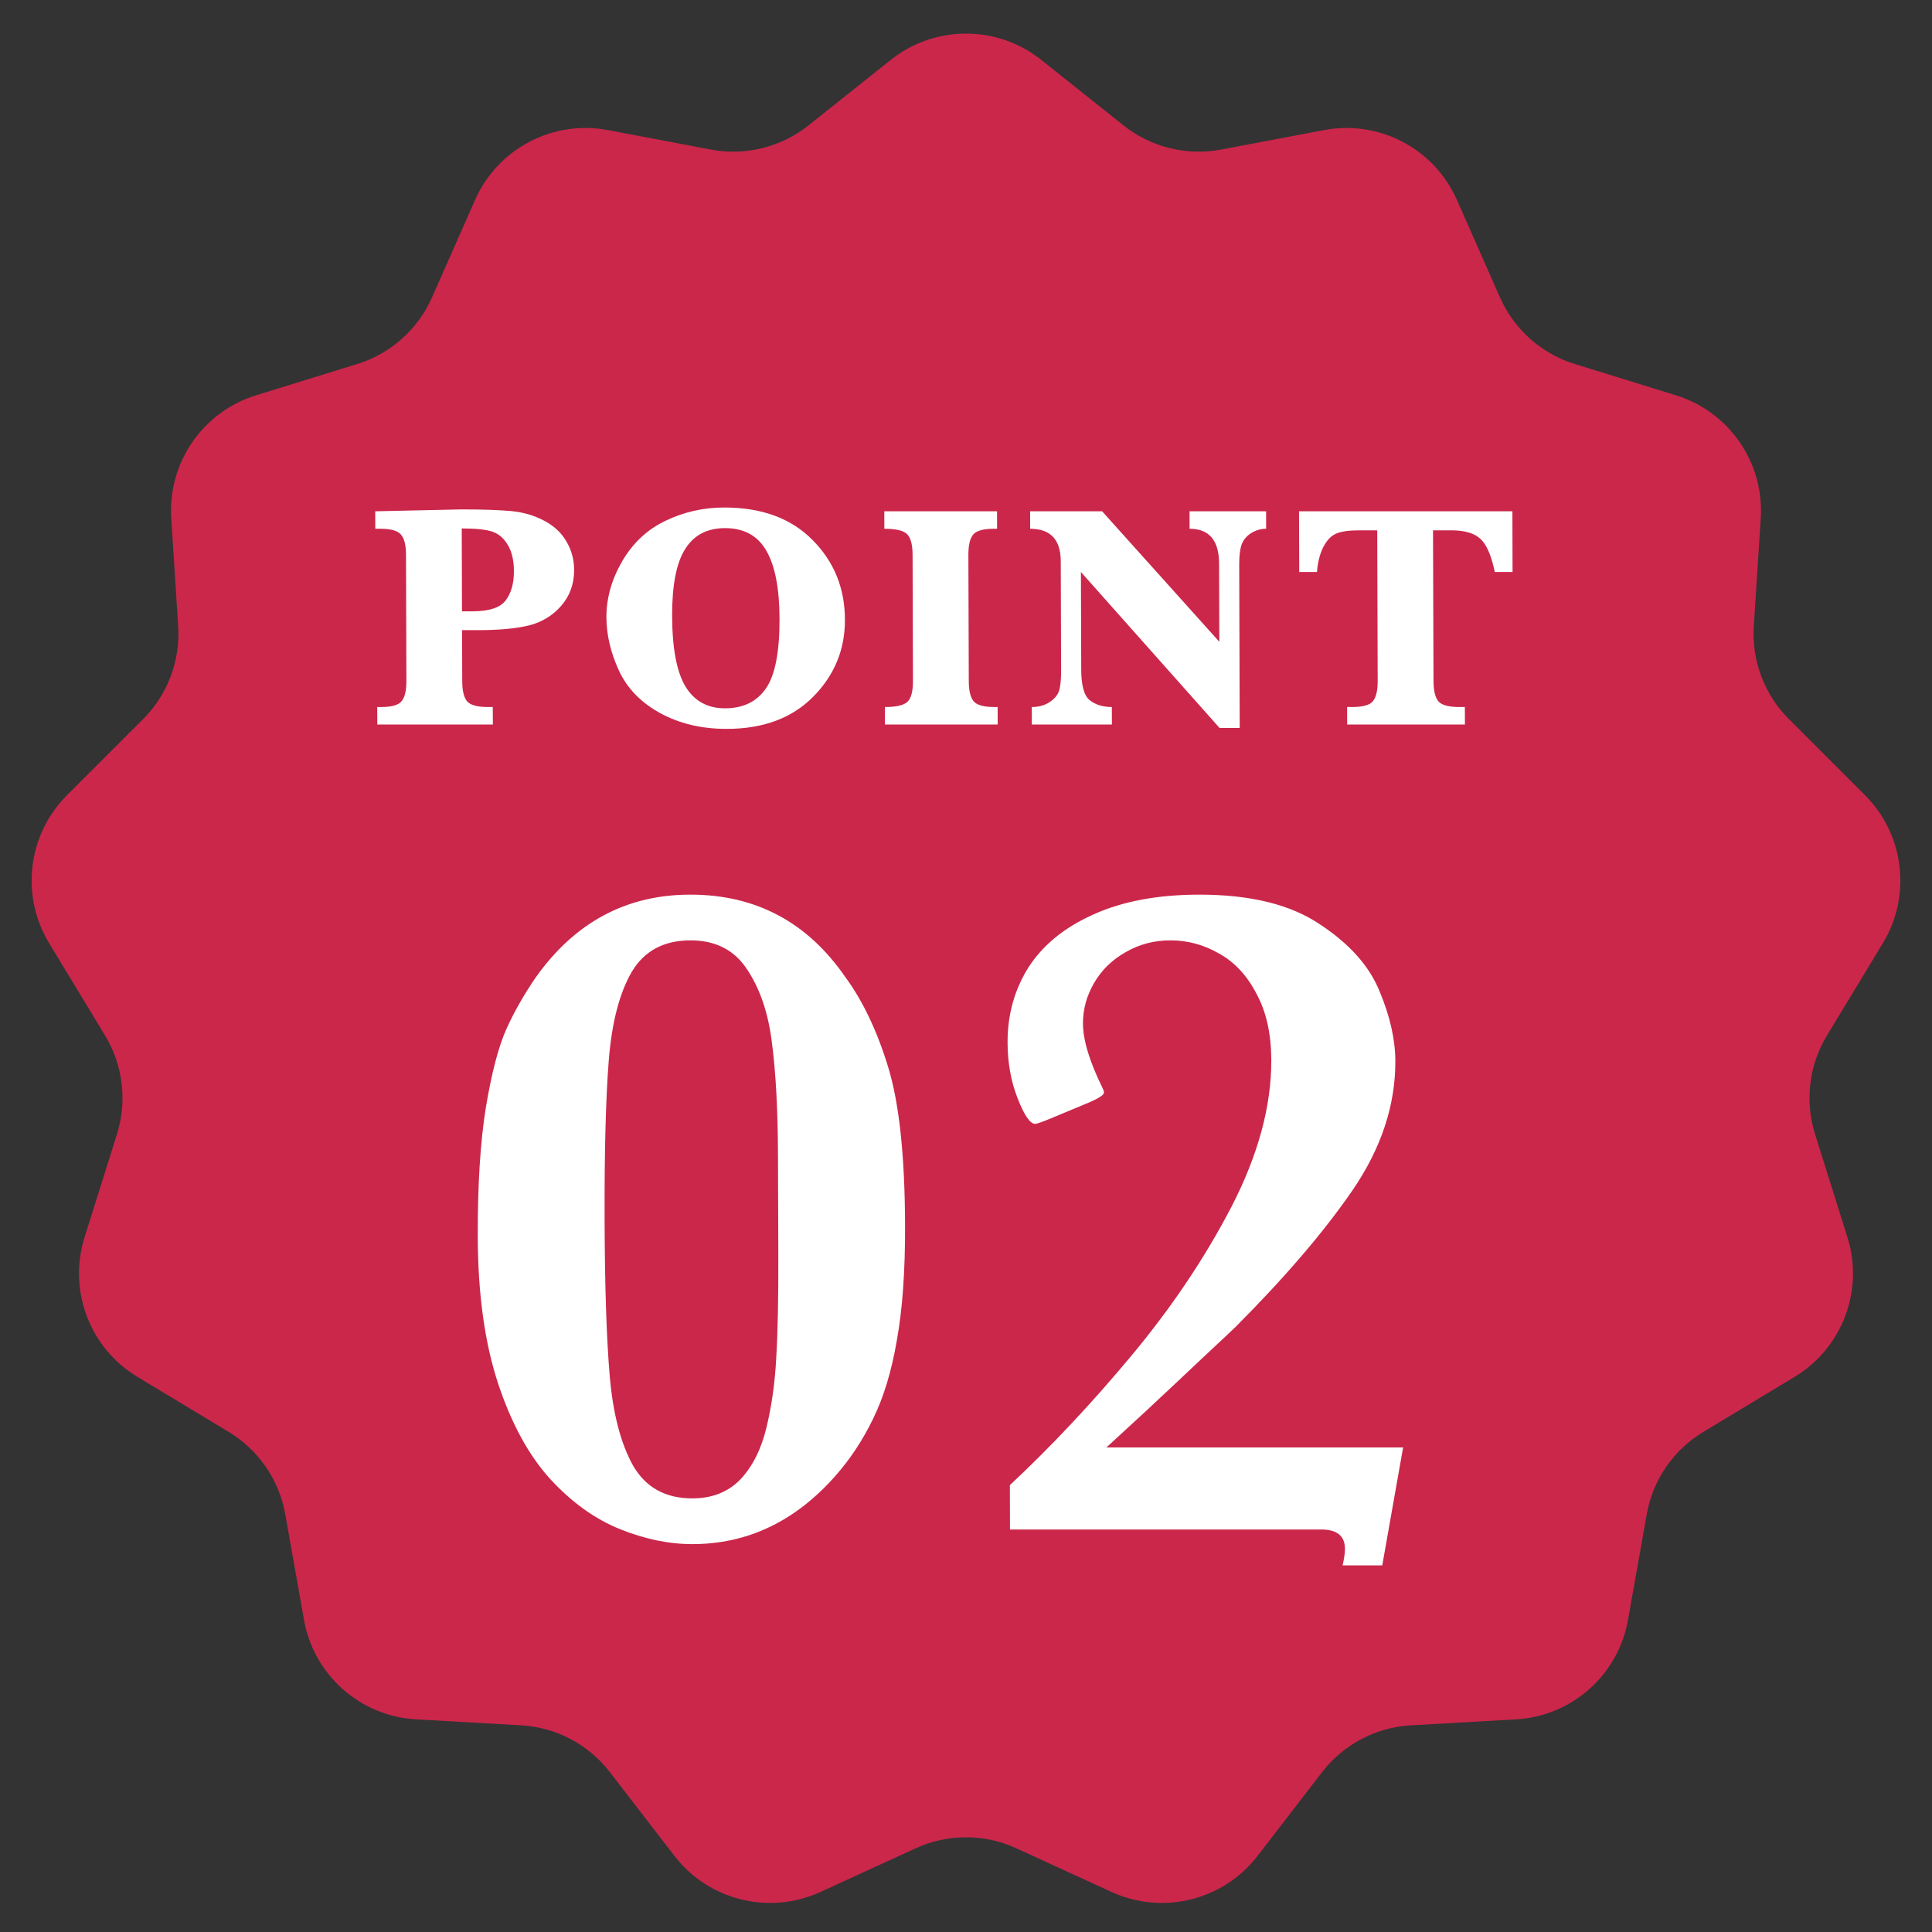
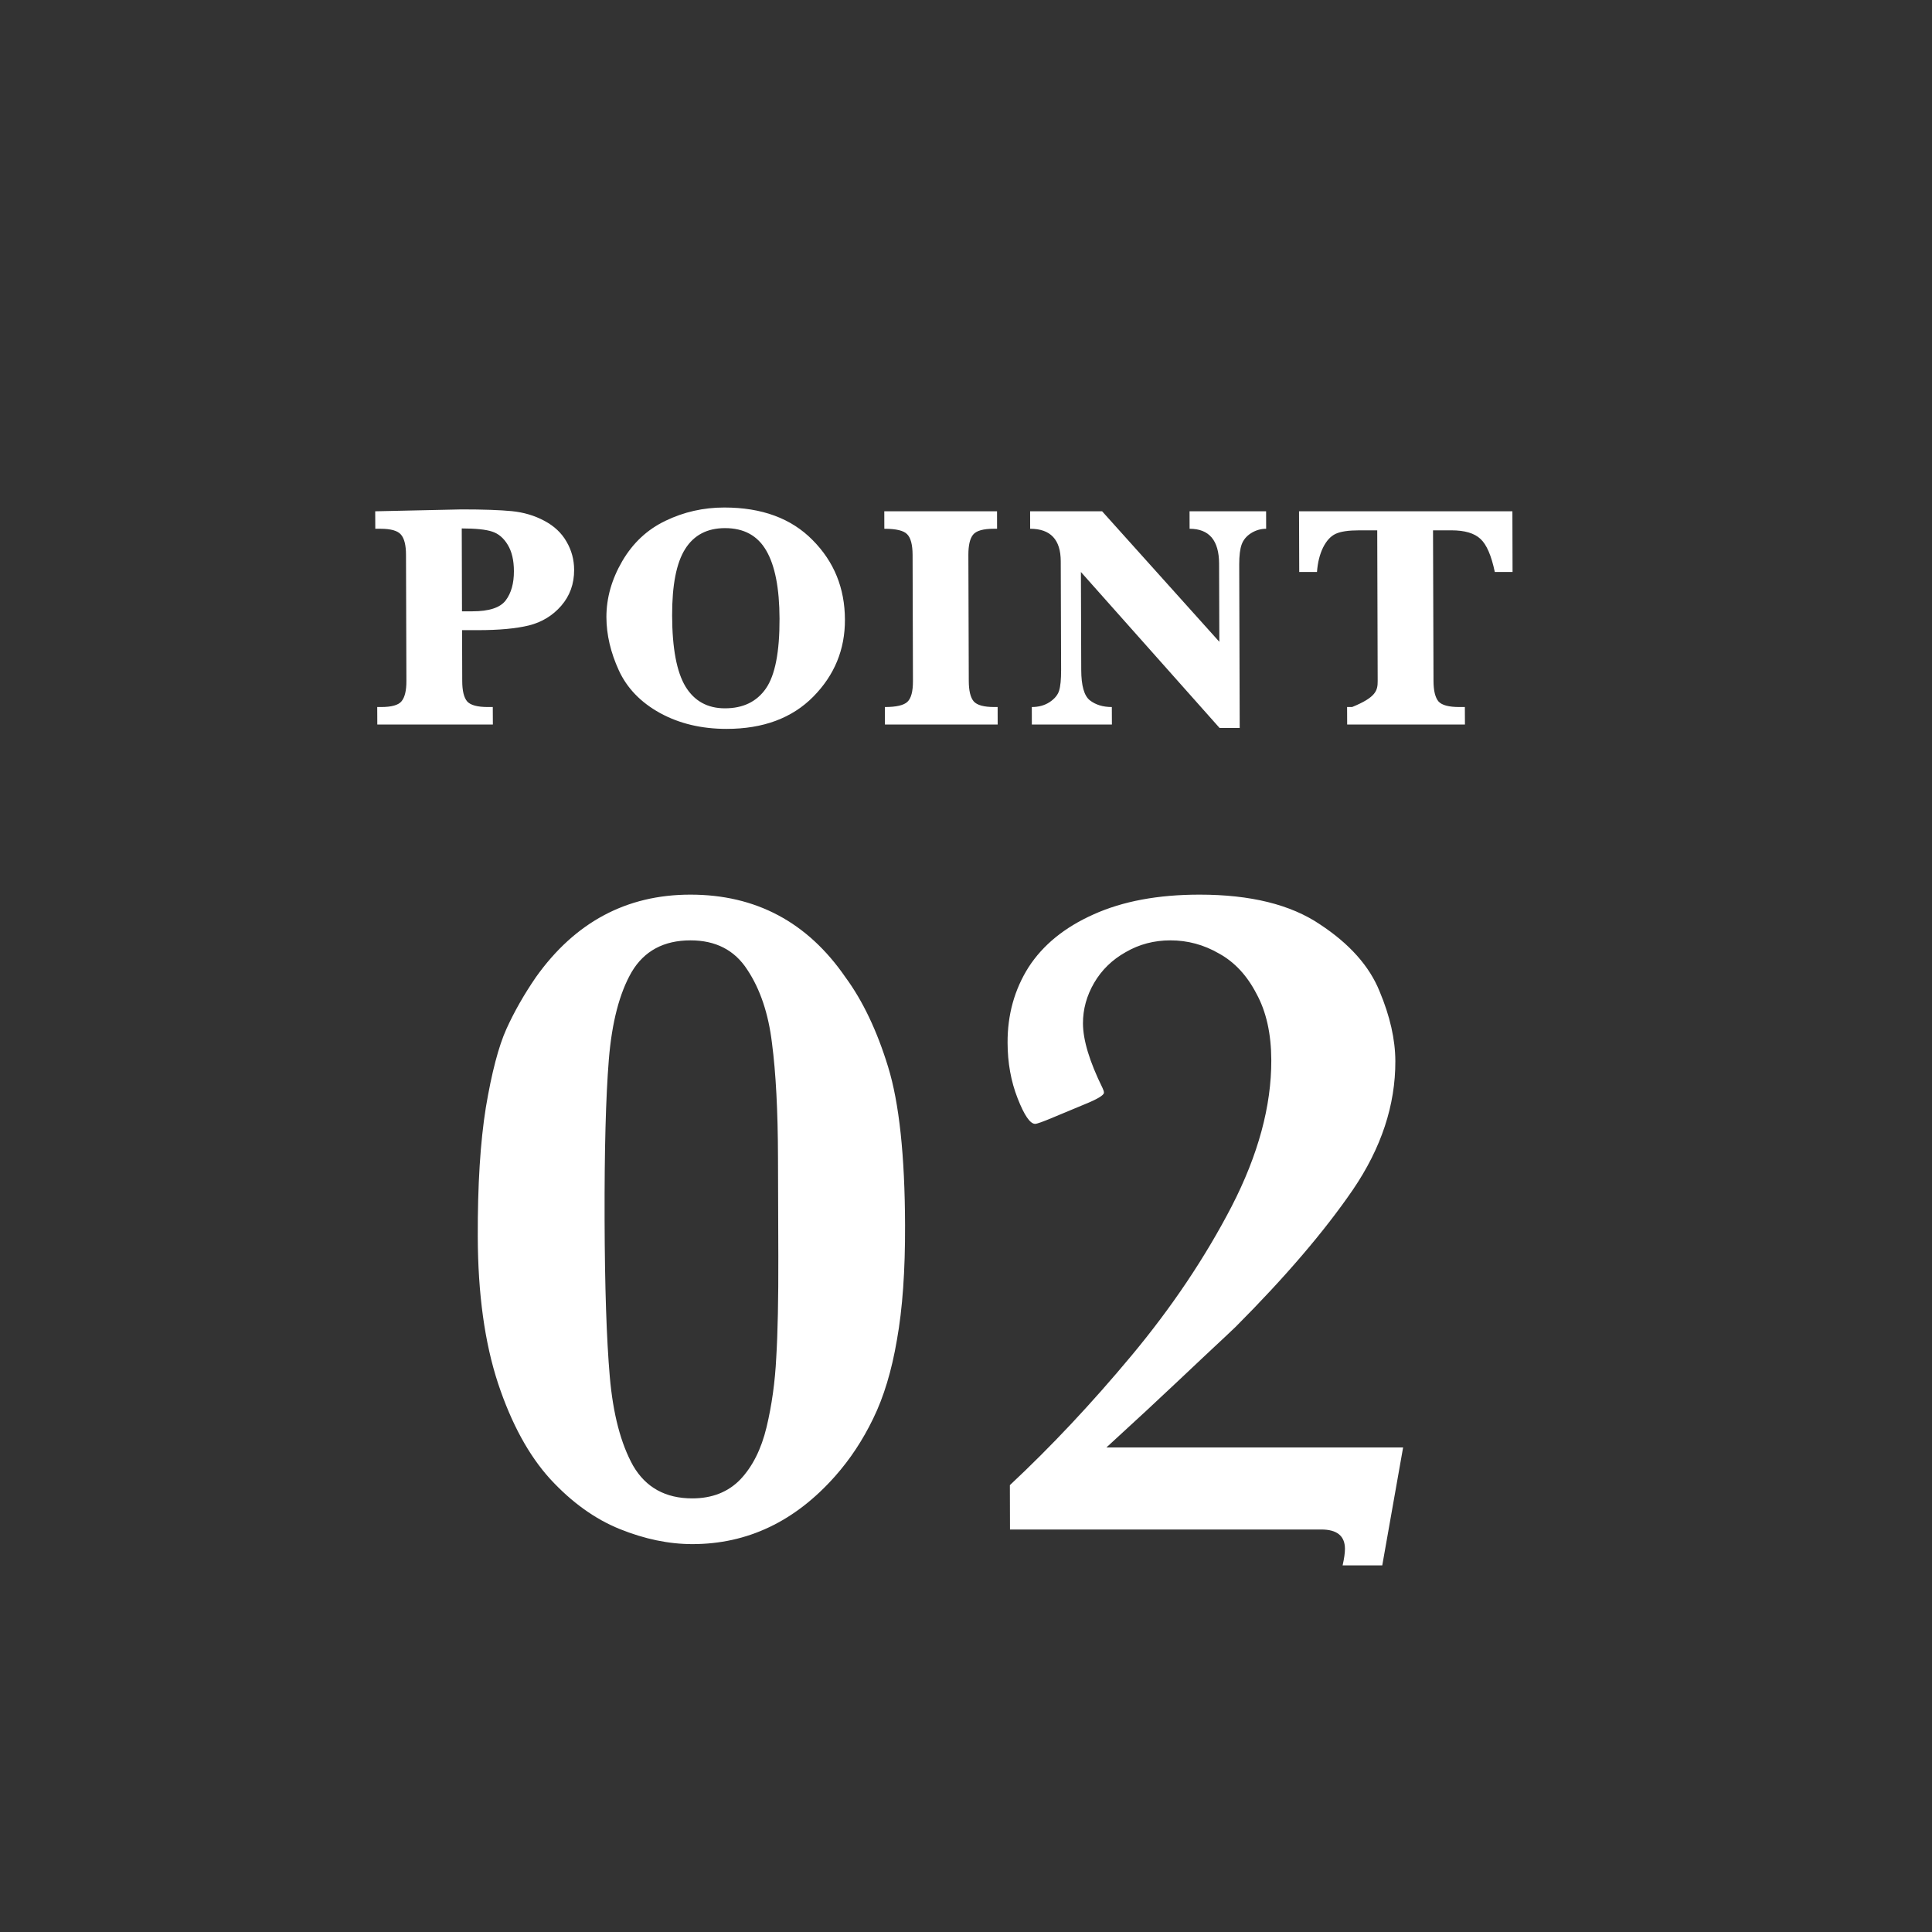
<svg xmlns="http://www.w3.org/2000/svg" width="48" height="48" viewBox="0 0 48 48" fill="none">
  <rect x="0" y="0" width="48" height="48" fill="#333333" stroke="none" />
-   <path d="M22.131 1.488C23.225 0.617 24.775 0.617 25.869 1.488L27.912 3.115C28.595 3.658 29.48 3.878 30.338 3.716L32.896 3.232C34.266 2.973 35.634 3.692 36.197 4.968L37.267 7.39C37.618 8.184 38.296 8.788 39.125 9.044L41.637 9.821C42.962 10.23 43.834 11.495 43.745 12.879L43.573 15.554C43.517 16.416 43.836 17.259 44.447 17.869L46.334 19.755C47.312 20.731 47.496 22.25 46.78 23.432L45.391 25.725C44.944 26.462 44.836 27.356 45.094 28.178L45.899 30.74C46.313 32.06 45.771 33.493 44.586 34.208L42.317 35.576C41.576 36.023 41.064 36.768 40.913 37.62L40.447 40.246C40.204 41.616 39.051 42.639 37.662 42.717L35.054 42.865C34.184 42.914 33.379 43.339 32.847 44.028L31.243 46.11C30.39 47.216 28.886 47.587 27.616 47.005L25.25 45.92C24.457 45.556 23.543 45.556 22.75 45.92L20.384 47.005C19.114 47.587 17.61 47.216 16.757 46.11L15.152 44.028C14.621 43.339 13.816 42.914 12.946 42.865L10.338 42.717C8.949 42.639 7.796 41.616 7.553 40.246L7.087 37.62C6.936 36.768 6.424 36.023 5.683 35.576L3.414 34.208C2.229 33.493 1.687 32.06 2.101 30.74L2.906 28.178C3.164 27.356 3.056 26.462 2.609 25.725L1.22 23.432C0.504 22.25 0.688 20.731 1.666 19.755L3.553 17.869C4.164 17.259 4.483 16.416 4.427 15.554L4.255 12.879C4.166 11.495 5.038 10.23 6.363 9.821L8.875 9.044C9.704 8.788 10.382 8.184 10.733 7.39L11.803 4.968C12.366 3.692 13.734 2.973 15.104 3.232L17.662 3.716C18.52 3.878 19.405 3.658 20.088 3.115L22.131 1.488Z" fill="#CB274B" />
-   <path d="M11.48 15.656L11.484 16.918C11.484 17.16 11.525 17.329 11.606 17.426C11.69 17.52 11.862 17.566 12.122 17.566H12.243L12.245 18H9.374L9.372 17.566H9.466C9.729 17.566 9.9 17.518 9.977 17.422C10.058 17.323 10.098 17.155 10.097 16.918L10.087 13.785C10.087 13.543 10.044 13.375 9.961 13.281C9.88 13.185 9.71 13.137 9.453 13.137H9.324L9.322 12.703L11.471 12.656C12.007 12.656 12.421 12.671 12.713 12.699C13.007 12.728 13.277 12.807 13.522 12.938C13.768 13.068 13.952 13.241 14.075 13.457C14.2 13.671 14.264 13.905 14.264 14.16C14.265 14.507 14.158 14.803 13.943 15.051C13.73 15.296 13.462 15.458 13.14 15.539C12.82 15.617 12.396 15.656 11.87 15.656H11.48ZM11.478 15.188H11.736C12.15 15.188 12.426 15.098 12.563 14.918C12.701 14.736 12.769 14.493 12.768 14.191C12.768 13.921 12.716 13.702 12.614 13.535C12.512 13.366 12.383 13.257 12.226 13.207C12.07 13.155 11.819 13.129 11.472 13.129L11.478 15.188ZM15.066 15.336C15.065 14.859 15.196 14.395 15.46 13.941C15.725 13.488 16.083 13.154 16.536 12.938C16.991 12.719 17.477 12.609 17.995 12.609C18.928 12.609 19.659 12.879 20.189 13.418C20.722 13.954 20.99 14.613 20.992 15.395C20.995 16.137 20.732 16.775 20.205 17.309C19.678 17.842 18.96 18.109 18.051 18.109C17.429 18.109 16.878 17.978 16.398 17.715C15.921 17.452 15.579 17.099 15.375 16.656C15.171 16.211 15.068 15.771 15.066 15.336ZM16.699 15.293C16.701 16.108 16.813 16.697 17.032 17.059C17.252 17.418 17.578 17.598 18.011 17.598C18.461 17.598 18.801 17.434 19.029 17.105C19.257 16.775 19.37 16.197 19.367 15.371C19.365 14.616 19.255 14.052 19.038 13.68C18.823 13.307 18.482 13.121 18.013 13.121C17.57 13.121 17.24 13.294 17.022 13.641C16.804 13.987 16.697 14.538 16.699 15.293ZM21.971 13.137L21.97 12.703H24.771L24.772 13.137H24.69C24.427 13.137 24.255 13.186 24.175 13.285C24.097 13.382 24.059 13.548 24.059 13.785L24.069 16.918C24.07 17.16 24.11 17.329 24.192 17.426C24.275 17.52 24.446 17.566 24.704 17.566H24.786L24.787 18H21.986L21.985 17.566C22.266 17.566 22.452 17.523 22.543 17.438C22.637 17.352 22.683 17.178 22.682 16.918L22.673 13.785C22.672 13.533 22.627 13.362 22.538 13.273C22.452 13.182 22.263 13.137 21.971 13.137ZM26.855 14.211L26.863 16.645C26.864 17.035 26.935 17.286 27.076 17.398C27.219 17.51 27.402 17.566 27.623 17.566L27.625 18H25.636L25.635 17.566C25.804 17.566 25.951 17.526 26.076 17.445C26.201 17.362 26.28 17.267 26.313 17.16C26.347 17.051 26.363 16.88 26.363 16.648L26.354 13.945C26.353 13.406 26.099 13.137 25.594 13.137L25.593 12.703H27.382L30.294 15.945L30.288 14.004C30.286 13.426 30.042 13.137 29.555 13.137L29.554 12.703H31.456L31.457 13.137C31.325 13.137 31.2 13.173 31.083 13.246C30.968 13.319 30.89 13.413 30.849 13.527C30.808 13.639 30.788 13.803 30.788 14.02L30.8 18.086H30.3L26.855 14.211ZM34.217 13.176H33.772C33.506 13.176 33.311 13.204 33.186 13.262C33.061 13.319 32.956 13.434 32.87 13.605C32.788 13.775 32.737 13.976 32.72 14.211H32.279L32.274 12.703H37.575L37.579 14.211H37.138C37.053 13.805 36.935 13.531 36.784 13.391C36.632 13.247 36.391 13.176 36.06 13.176H35.603L35.615 16.918C35.616 17.16 35.657 17.329 35.738 17.426C35.821 17.52 35.995 17.566 36.258 17.566H36.394L36.396 18H33.47L33.468 17.566H33.593C33.859 17.566 34.031 17.518 34.109 17.422C34.189 17.323 34.229 17.155 34.228 16.918L34.217 13.176Z" fill="white" />
+   <path d="M11.48 15.656L11.484 16.918C11.484 17.16 11.525 17.329 11.606 17.426C11.69 17.52 11.862 17.566 12.122 17.566H12.243L12.245 18H9.374L9.372 17.566H9.466C9.729 17.566 9.9 17.518 9.977 17.422C10.058 17.323 10.098 17.155 10.097 16.918L10.087 13.785C10.087 13.543 10.044 13.375 9.961 13.281C9.88 13.185 9.71 13.137 9.453 13.137H9.324L9.322 12.703L11.471 12.656C12.007 12.656 12.421 12.671 12.713 12.699C13.007 12.728 13.277 12.807 13.522 12.938C13.768 13.068 13.952 13.241 14.075 13.457C14.2 13.671 14.264 13.905 14.264 14.16C14.265 14.507 14.158 14.803 13.943 15.051C13.73 15.296 13.462 15.458 13.14 15.539C12.82 15.617 12.396 15.656 11.87 15.656H11.48ZM11.478 15.188H11.736C12.15 15.188 12.426 15.098 12.563 14.918C12.701 14.736 12.769 14.493 12.768 14.191C12.768 13.921 12.716 13.702 12.614 13.535C12.512 13.366 12.383 13.257 12.226 13.207C12.07 13.155 11.819 13.129 11.472 13.129L11.478 15.188ZM15.066 15.336C15.065 14.859 15.196 14.395 15.46 13.941C15.725 13.488 16.083 13.154 16.536 12.938C16.991 12.719 17.477 12.609 17.995 12.609C18.928 12.609 19.659 12.879 20.189 13.418C20.722 13.954 20.99 14.613 20.992 15.395C20.995 16.137 20.732 16.775 20.205 17.309C19.678 17.842 18.96 18.109 18.051 18.109C17.429 18.109 16.878 17.978 16.398 17.715C15.921 17.452 15.579 17.099 15.375 16.656C15.171 16.211 15.068 15.771 15.066 15.336ZM16.699 15.293C16.701 16.108 16.813 16.697 17.032 17.059C17.252 17.418 17.578 17.598 18.011 17.598C18.461 17.598 18.801 17.434 19.029 17.105C19.257 16.775 19.37 16.197 19.367 15.371C19.365 14.616 19.255 14.052 19.038 13.68C18.823 13.307 18.482 13.121 18.013 13.121C17.57 13.121 17.24 13.294 17.022 13.641C16.804 13.987 16.697 14.538 16.699 15.293ZM21.971 13.137L21.97 12.703H24.771L24.772 13.137H24.69C24.427 13.137 24.255 13.186 24.175 13.285C24.097 13.382 24.059 13.548 24.059 13.785L24.069 16.918C24.07 17.16 24.11 17.329 24.192 17.426C24.275 17.52 24.446 17.566 24.704 17.566H24.786L24.787 18H21.986L21.985 17.566C22.266 17.566 22.452 17.523 22.543 17.438C22.637 17.352 22.683 17.178 22.682 16.918L22.673 13.785C22.672 13.533 22.627 13.362 22.538 13.273C22.452 13.182 22.263 13.137 21.971 13.137ZM26.855 14.211L26.863 16.645C26.864 17.035 26.935 17.286 27.076 17.398C27.219 17.51 27.402 17.566 27.623 17.566L27.625 18H25.636L25.635 17.566C25.804 17.566 25.951 17.526 26.076 17.445C26.201 17.362 26.28 17.267 26.313 17.16C26.347 17.051 26.363 16.88 26.363 16.648L26.354 13.945C26.353 13.406 26.099 13.137 25.594 13.137L25.593 12.703H27.382L30.294 15.945L30.288 14.004C30.286 13.426 30.042 13.137 29.555 13.137L29.554 12.703H31.456L31.457 13.137C31.325 13.137 31.2 13.173 31.083 13.246C30.968 13.319 30.89 13.413 30.849 13.527C30.808 13.639 30.788 13.803 30.788 14.02L30.8 18.086H30.3L26.855 14.211ZM34.217 13.176H33.772C33.506 13.176 33.311 13.204 33.186 13.262C33.061 13.319 32.956 13.434 32.87 13.605C32.788 13.775 32.737 13.976 32.72 14.211H32.279L32.274 12.703H37.575L37.579 14.211H37.138C37.053 13.805 36.935 13.531 36.784 13.391C36.632 13.247 36.391 13.176 36.06 13.176H35.603L35.615 16.918C35.616 17.16 35.657 17.329 35.738 17.426C35.821 17.52 35.995 17.566 36.258 17.566H36.394L36.396 18H33.47L33.468 17.566H33.593C34.189 17.323 34.229 17.155 34.228 16.918L34.217 13.176Z" fill="white" />
  <path d="M22.486 30.441C22.49 31.566 22.423 32.516 22.284 33.289C22.154 34.055 21.957 34.707 21.693 35.246C21.436 35.777 21.122 36.254 20.748 36.676C19.751 37.801 18.569 38.363 17.202 38.363C16.616 38.363 16.014 38.238 15.396 37.988C14.778 37.738 14.203 37.324 13.67 36.746C13.137 36.16 12.705 35.367 12.373 34.367C12.042 33.359 11.874 32.145 11.87 30.723C11.866 29.441 11.933 28.371 12.071 27.512C12.217 26.645 12.387 25.996 12.581 25.566C12.775 25.137 13.02 24.707 13.315 24.277C14.288 22.91 15.567 22.227 17.153 22.227C18.778 22.227 20.061 22.91 21.003 24.277C21.434 24.863 21.788 25.605 22.064 26.504C22.341 27.402 22.481 28.715 22.486 30.441ZM19.334 30.301L19.329 28.754C19.326 27.598 19.276 26.652 19.18 25.918C19.092 25.184 18.887 24.574 18.565 24.09C18.251 23.605 17.781 23.363 17.156 23.363C16.492 23.363 16.005 23.625 15.694 24.148C15.391 24.672 15.202 25.398 15.126 26.328C15.051 27.258 15.016 28.582 15.021 30.301C15.026 31.965 15.069 33.266 15.15 34.203C15.231 35.133 15.425 35.871 15.731 36.418C16.046 36.957 16.535 37.227 17.199 37.227C17.691 37.227 18.089 37.07 18.392 36.758C18.696 36.437 18.914 36.004 19.045 35.457C19.176 34.91 19.256 34.332 19.286 33.723C19.323 33.113 19.34 32.277 19.337 31.215L19.334 30.301ZM34.86 35.961L34.342 38.891H33.357C33.396 38.719 33.415 38.582 33.415 38.48C33.414 38.16 33.218 38 32.827 38H25.093L25.09 36.898C26.118 35.937 27.126 34.863 28.115 33.676C29.111 32.48 29.939 31.246 30.6 29.973C31.26 28.691 31.588 27.48 31.585 26.34C31.583 25.684 31.46 25.133 31.216 24.688C30.981 24.234 30.671 23.902 30.288 23.691C29.912 23.473 29.509 23.363 29.079 23.363C28.673 23.363 28.302 23.461 27.967 23.656C27.632 23.844 27.371 24.098 27.184 24.418C26.998 24.738 26.905 25.074 26.906 25.426C26.907 25.84 27.069 26.375 27.392 27.031C27.415 27.078 27.427 27.117 27.427 27.148C27.427 27.211 27.263 27.309 26.936 27.441L26.175 27.758C25.917 27.867 25.765 27.922 25.718 27.922C25.593 27.922 25.448 27.711 25.283 27.289C25.117 26.867 25.034 26.406 25.033 25.906C25.03 25.211 25.204 24.586 25.554 24.031C25.912 23.477 26.45 23.039 27.167 22.719C27.893 22.391 28.771 22.227 29.803 22.227C31.068 22.227 32.065 22.473 32.793 22.965C33.529 23.449 34.023 24.004 34.275 24.629C34.534 25.246 34.665 25.824 34.667 26.363C34.67 27.457 34.318 28.523 33.61 29.562C32.902 30.594 31.933 31.727 30.703 32.961C30.64 33.023 30.391 33.258 29.955 33.664C29.526 34.07 29.035 34.531 28.482 35.047C27.929 35.555 27.598 35.859 27.489 35.961H34.86Z" fill="white" />
</svg>